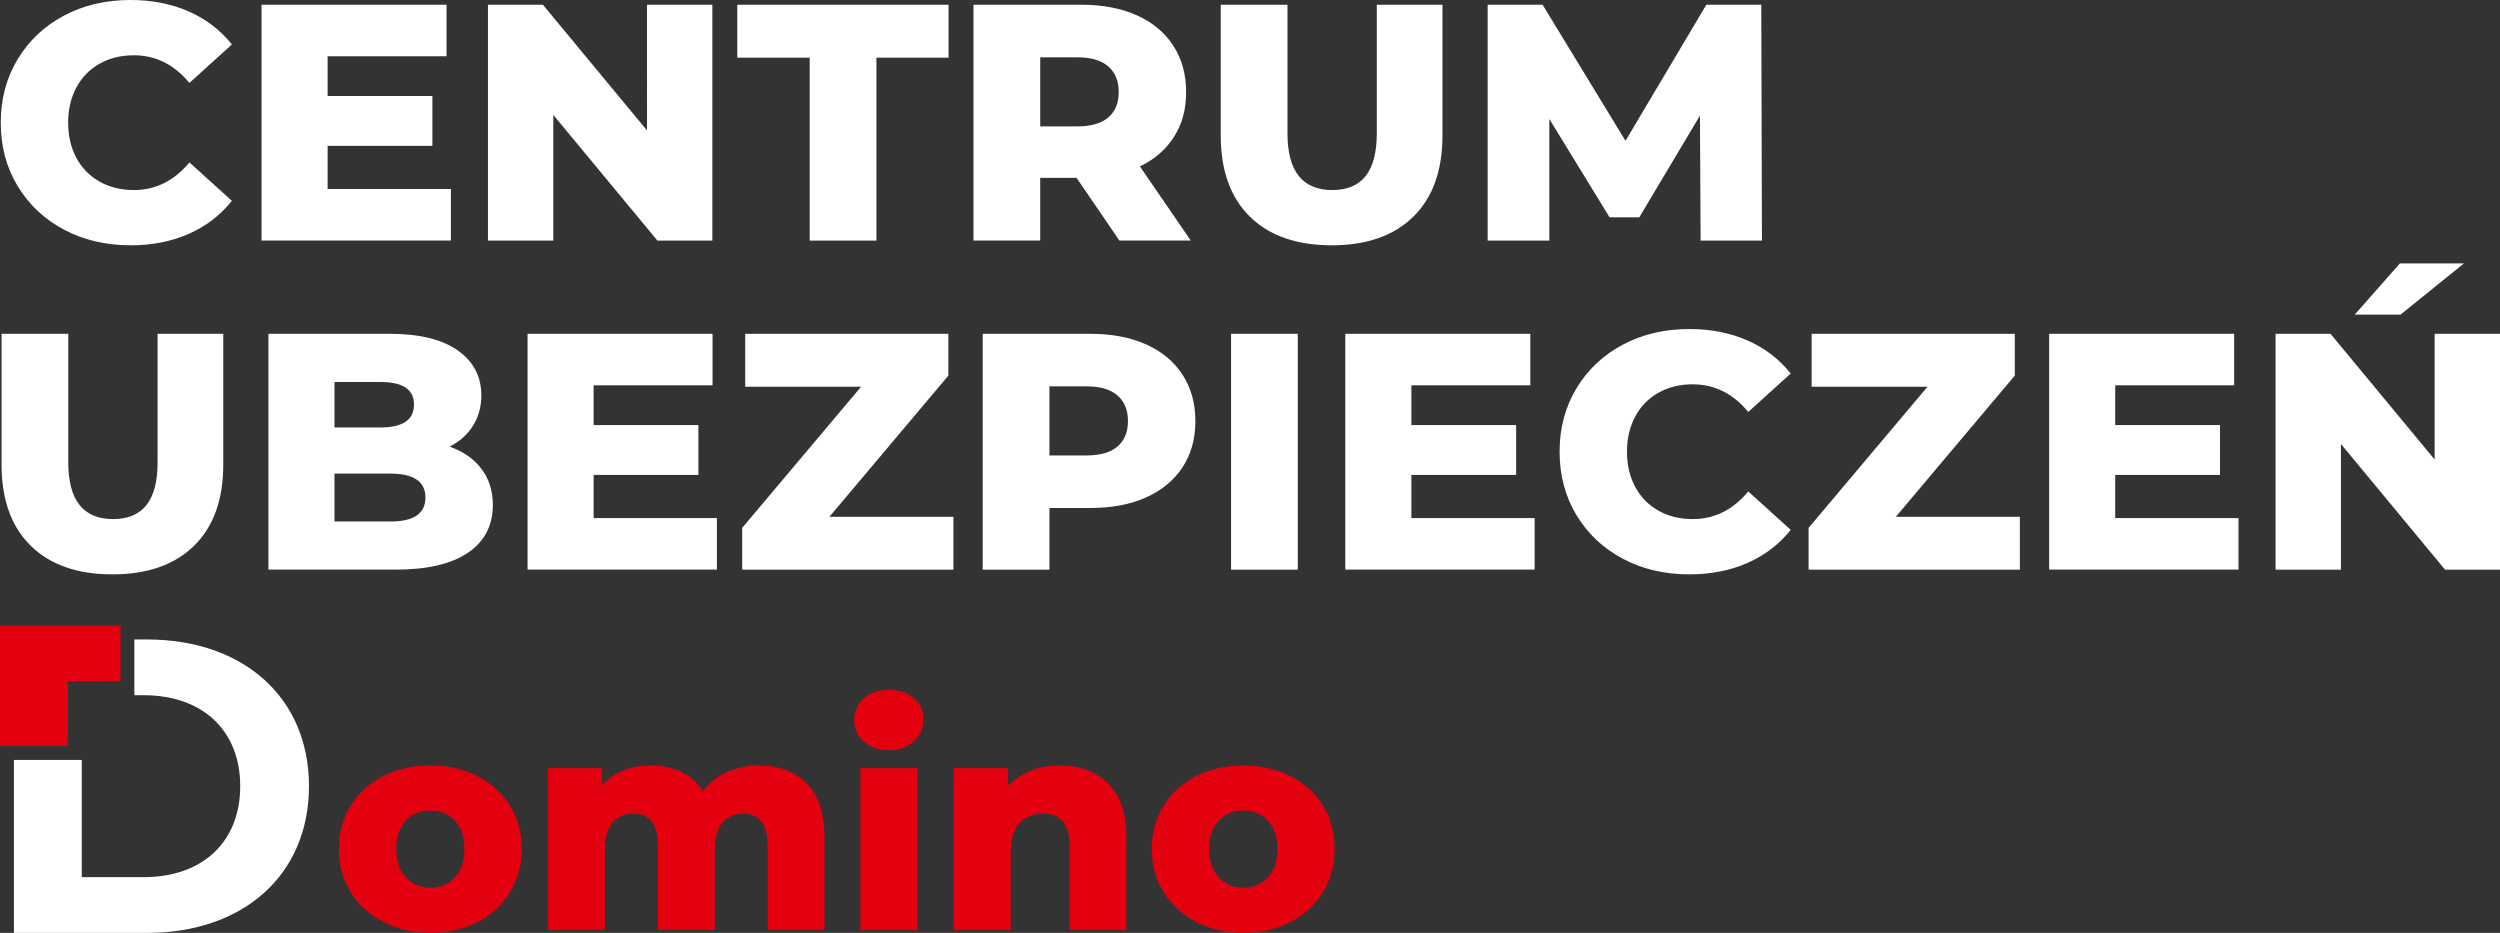
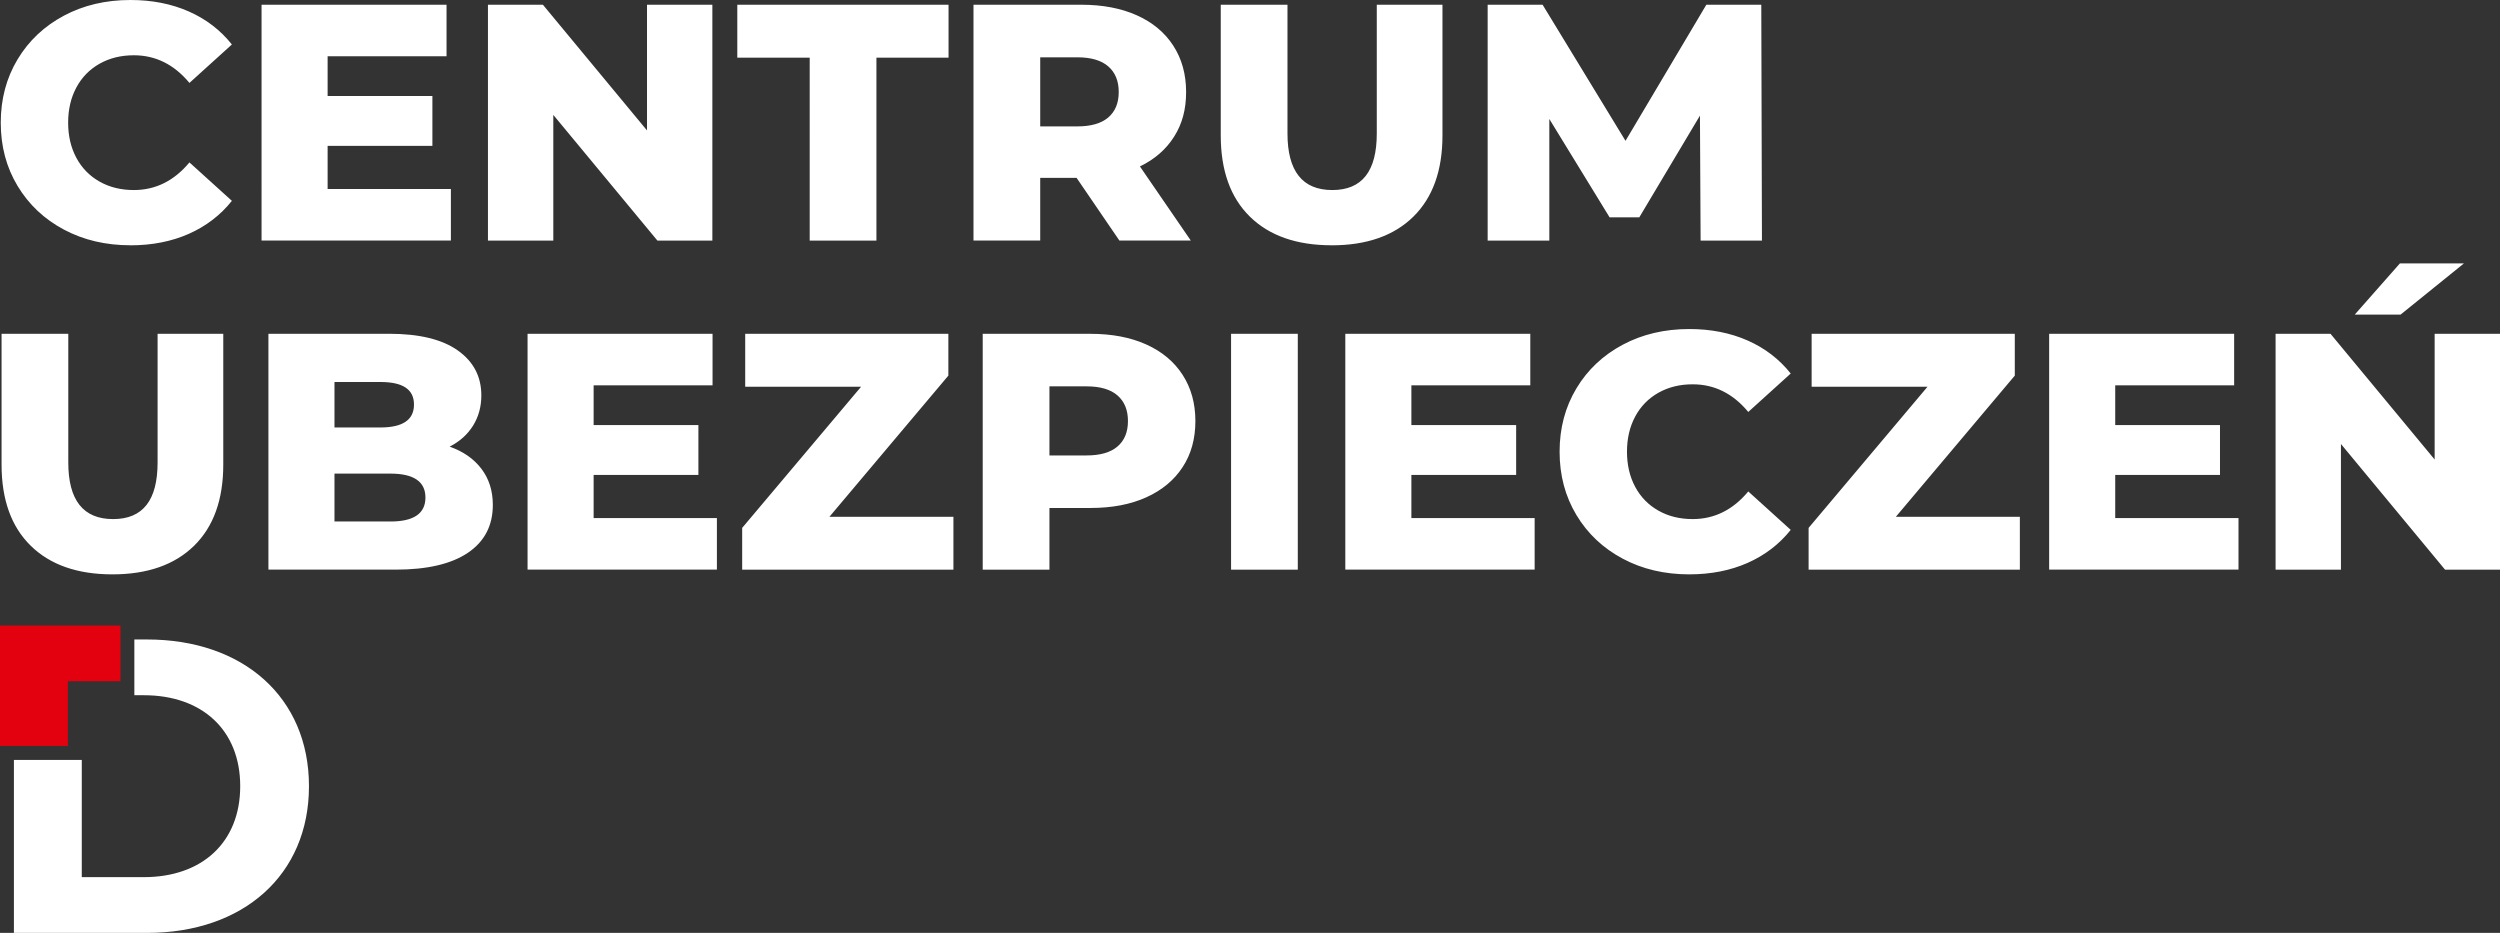
<svg xmlns="http://www.w3.org/2000/svg" id="Warstwa_1" data-name="Warstwa 1" viewBox="0 0 528.28 197.12">
  <rect x="0" y="0" width="528.28" height="197.12" fill="#333333" stroke="none" />
  <defs>
    <style> .cls-1, .cls-2 { fill-rule: evenodd; } .cls-1, .cls-2, .cls-3, .cls-4 { stroke-width: 0px; } .cls-1, .cls-3 { fill: #e3000f; } .cls-2, .cls-4 { fill: #fff; } </style>
  </defs>
  <path class="cls-4" d="M507.13,55.66h13.53l-13.39,10.82h-9.68l9.54-10.82ZM528.28,70.54v49.84h-11.61l-22-26.56v26.56h-13.81v-49.84h11.61l22,26.56v-26.56h13.81ZM473.02,109.48v10.89h-40.01v-49.84h39.09v10.89h-25.13v8.4h22.14v10.54h-22.14v9.11h26.06ZM426.82,109.2v11.18h-44.64v-8.83l25.13-29.83h-24.49v-11.18h42.93v8.83l-25.13,29.83h26.2ZM356.97,121.37c-5.22,0-9.91-1.1-14.06-3.31-4.15-2.21-7.42-5.28-9.79-9.22-2.37-3.94-3.56-8.4-3.56-13.39s1.19-9.45,3.56-13.39c2.37-3.94,5.64-7.01,9.79-9.22,4.15-2.21,8.84-3.31,14.06-3.31,4.56,0,8.66.81,12.32,2.42,3.65,1.61,6.69,3.94,9.11,6.98l-8.97,8.12c-3.23-3.89-7.14-5.84-11.75-5.84-2.71,0-5.11.59-7.23,1.78-2.11,1.19-3.75,2.86-4.91,5.02-1.16,2.16-1.74,4.64-1.74,7.44s.58,5.28,1.74,7.44c1.16,2.16,2.8,3.83,4.91,5.02,2.11,1.19,4.52,1.78,7.23,1.78,4.6,0,8.52-1.95,11.75-5.84l8.97,8.12c-2.42,3.04-5.46,5.36-9.11,6.98-3.65,1.61-7.76,2.42-12.32,2.42ZM324.29,109.48v10.89h-40.01v-49.84h39.09v10.89h-25.13v8.4h22.14v10.54h-22.14v9.11h26.06ZM260.14,70.54h14.1v49.84h-14.1v-49.84ZM229.59,96.24c2.9,0,5.08-.63,6.55-1.89,1.47-1.26,2.21-3.05,2.21-5.38s-.74-4.13-2.21-5.41c-1.47-1.28-3.65-1.92-6.55-1.92h-7.83v14.6h7.83ZM230.45,70.54c4.51,0,8.43.75,11.75,2.24,3.32,1.49,5.89,3.63,7.69,6.41,1.8,2.78,2.71,6.04,2.71,9.79s-.9,7-2.71,9.75c-1.8,2.75-4.37,4.88-7.69,6.37-3.32,1.5-7.24,2.24-11.75,2.24h-8.69v13.03h-14.1v-49.84h22.78ZM201.47,109.2v11.18h-44.64v-8.83l25.13-29.83h-24.49v-11.18h42.93v8.83l-25.13,29.83h26.2ZM151.49,109.48v10.89h-40.01v-49.84h39.09v10.89h-25.13v8.4h22.14v10.54h-22.14v9.11h26.06ZM82.5,110.2c4.94,0,7.4-1.69,7.4-5.06s-2.47-5.06-7.4-5.06h-11.82v10.11h11.82ZM70.68,80.72v9.61h9.68c4.75,0,7.12-1.61,7.12-4.84s-2.37-4.77-7.12-4.77h-9.68ZM95.03,94.39c2.85,1,5.08,2.55,6.69,4.66,1.61,2.11,2.42,4.66,2.42,7.65,0,4.37-1.76,7.74-5.27,10.11-3.51,2.37-8.59,3.56-15.24,3.56h-26.91v-49.84h25.49c6.36,0,11.2,1.17,14.52,3.52,3.32,2.35,4.98,5.52,4.98,9.51,0,2.37-.58,4.5-1.74,6.37-1.16,1.87-2.81,3.36-4.95,4.45ZM23.76,121.37c-7.4,0-13.16-2.02-17.27-6.05-4.11-4.03-6.16-9.75-6.16-17.16v-27.63h14.1v27.2c0,7.97,3.16,11.96,9.47,11.96s9.4-3.99,9.4-11.96v-27.2h13.88v27.63c0,7.4-2.05,13.12-6.16,17.16-4.11,4.03-9.86,6.05-17.27,6.05ZM359.36,50.84l-.14-26.41-12.82,21.5h-6.27l-12.74-20.79v25.7h-13.03V1h11.61l17.52,28.76L360.57,1h11.61l.14,49.84h-12.96ZM281.39,51.83c-7.4,0-13.16-2.02-17.27-6.05-4.11-4.03-6.16-9.75-6.16-17.16V1h14.1v27.2c0,7.97,3.16,11.96,9.47,11.96s9.4-3.99,9.4-11.96V1h13.88v27.63c0,7.4-2.05,13.12-6.16,17.16-4.11,4.03-9.86,6.05-17.27,6.05ZM236.4,19.44c0-2.33-.74-4.13-2.21-5.41-1.47-1.28-3.65-1.92-6.55-1.92h-7.83v14.6h7.83c2.9,0,5.08-.63,6.55-1.89,1.47-1.26,2.21-3.05,2.21-5.38ZM227.5,37.59h-7.69v13.24h-14.1V1h22.78c4.51,0,8.43.75,11.75,2.24,3.32,1.49,5.89,3.63,7.69,6.41,1.8,2.78,2.71,6.04,2.71,9.79s-.84,6.75-2.53,9.43c-1.69,2.68-4.09,4.78-7.23,6.3l10.75,15.66h-15.09l-9.04-13.24ZM171.11,12.18h-15.31V1h44.64v11.18h-15.24v38.66h-14.1V12.18ZM150.53,1v49.84h-11.61l-22-26.56v26.56h-13.81V1h11.61l22,26.56V1h13.81ZM95.28,39.94v10.89h-40.01V1h39.09v10.89h-25.13v8.4h22.14v10.54h-22.14v9.11h26.06ZM27.57,51.83c-5.22,0-9.91-1.1-14.06-3.31-4.15-2.21-7.42-5.28-9.79-9.22C1.34,35.36.16,30.9.16,25.92s1.19-9.45,3.56-13.39c2.37-3.94,5.64-7.01,9.79-9.22C17.66,1.1,22.35,0,27.57,0c4.56,0,8.66.81,12.32,2.42,3.65,1.61,6.69,3.94,9.11,6.98l-8.97,8.12c-3.23-3.89-7.14-5.84-11.75-5.84-2.71,0-5.11.59-7.23,1.78-2.11,1.19-3.75,2.86-4.91,5.02-1.16,2.16-1.74,4.64-1.74,7.44s.58,5.28,1.74,7.44c1.16,2.16,2.8,3.83,4.91,5.02,2.11,1.19,4.52,1.78,7.23,1.78,4.6,0,8.52-1.95,11.75-5.84l8.97,8.12c-2.42,3.04-5.46,5.36-9.11,6.98-3.65,1.61-7.76,2.42-12.32,2.42Z" />
-   <path class="cls-3" d="M262.72,187.58c2.11,0,3.83-.73,5.18-2.18,1.35-1.45,2.02-3.46,2.02-6.03s-.67-4.51-2.02-5.94c-1.35-1.43-3.07-2.15-5.18-2.15s-3.83.72-5.18,2.15c-1.35,1.43-2.02,3.41-2.02,5.94s.67,4.58,2.02,6.03c1.35,1.45,3.07,2.18,5.18,2.18M262.72,197.12c-3.66,0-6.97-.76-9.92-2.27-2.95-1.52-5.25-3.62-6.92-6.32-1.66-2.7-2.5-5.75-2.5-9.16s.83-6.4,2.5-9.1c1.66-2.69,3.96-4.79,6.88-6.28,2.93-1.49,6.24-2.24,9.95-2.24s7.03.75,9.98,2.24c2.95,1.5,5.24,3.58,6.88,6.25,1.64,2.67,2.46,5.72,2.46,9.13s-.82,6.46-2.46,9.16c-1.64,2.69-3.94,4.8-6.88,6.32-2.95,1.52-6.27,2.27-9.98,2.27ZM223.88,161.75c4.25,0,7.67,1.26,10.26,3.79,2.59,2.53,3.88,6.34,3.88,11.43v19.58h-12v-17.62c0-4.67-1.87-7.01-5.62-7.01-2.06,0-3.72.67-4.96,2.02-1.24,1.35-1.86,3.37-1.86,6.06v16.55h-12v-34.23h11.43v3.73c1.35-1.39,2.95-2.45,4.8-3.19,1.85-.74,3.87-1.11,6.06-1.11ZM187.82,158.53c-2.19,0-3.96-.61-5.31-1.83-1.35-1.22-2.02-2.74-2.02-4.55s.67-3.33,2.02-4.55c1.35-1.22,3.12-1.83,5.31-1.83s3.96.58,5.3,1.74c1.35,1.16,2.02,2.64,2.02,4.45s-.67,3.46-2.02,4.71c-1.35,1.24-3.12,1.86-5.3,1.86ZM181.81,162.32h12v34.23h-12v-34.23ZM160.4,161.75c4.21,0,7.57,1.26,10.07,3.79,2.51,2.53,3.76,6.34,3.76,11.43v19.58h-12v-17.62c0-2.4-.45-4.17-1.36-5.31-.91-1.14-2.18-1.71-3.82-1.71-1.81,0-3.26.63-4.36,1.89-1.09,1.26-1.64,3.18-1.64,5.75v16.99h-12v-17.62c0-4.67-1.73-7.01-5.18-7.01-1.85,0-3.33.63-4.42,1.89-1.09,1.26-1.64,3.18-1.64,5.75v16.99h-12v-34.23h11.43v3.6c1.26-1.39,2.77-2.43,4.52-3.13,1.75-.69,3.65-1.04,5.72-1.04,2.4,0,4.55.44,6.44,1.33,1.89.88,3.43,2.23,4.61,4.04,1.35-1.73,3.05-3.05,5.12-3.98,2.06-.93,4.32-1.39,6.76-1.39ZM90.93,187.58c2.11,0,3.83-.73,5.18-2.18,1.35-1.45,2.02-3.46,2.02-6.03s-.67-4.51-2.02-5.94c-1.35-1.43-3.07-2.15-5.18-2.15s-3.83.72-5.18,2.15c-1.35,1.43-2.02,3.41-2.02,5.94s.67,4.58,2.02,6.03c1.35,1.45,3.07,2.18,5.18,2.18ZM90.93,197.12c-3.66,0-6.97-.76-9.92-2.27-2.95-1.52-5.25-3.62-6.92-6.32-1.66-2.7-2.5-5.75-2.5-9.16s.83-6.4,2.5-9.1c1.66-2.69,3.96-4.79,6.88-6.28,2.93-1.49,6.24-2.24,9.95-2.24s7.03.75,9.98,2.24c2.95,1.5,5.24,3.58,6.88,6.25,1.64,2.67,2.46,5.72,2.46,9.13s-.82,6.46-2.46,9.16c-1.64,2.69-3.94,4.8-6.88,6.32-2.95,1.52-6.27,2.27-9.98,2.27Z" />
  <path class="cls-2" d="M31.1,135.13h-2.71v11.78h2.01c12.31,0,20.36,7.36,20.36,19.22s-8.05,19.22-20.36,19.22h-13.12v-24.77H2.94v36.55h28.16c20.29,0,34.19-12.23,34.19-31s-13.9-31-34.19-31" />
  <polygon class="cls-1" points="25.46 132.19 25.46 143.96 14.35 143.96 14.35 157.63 0 157.63 0 132.19 25.46 132.19" />
</svg>